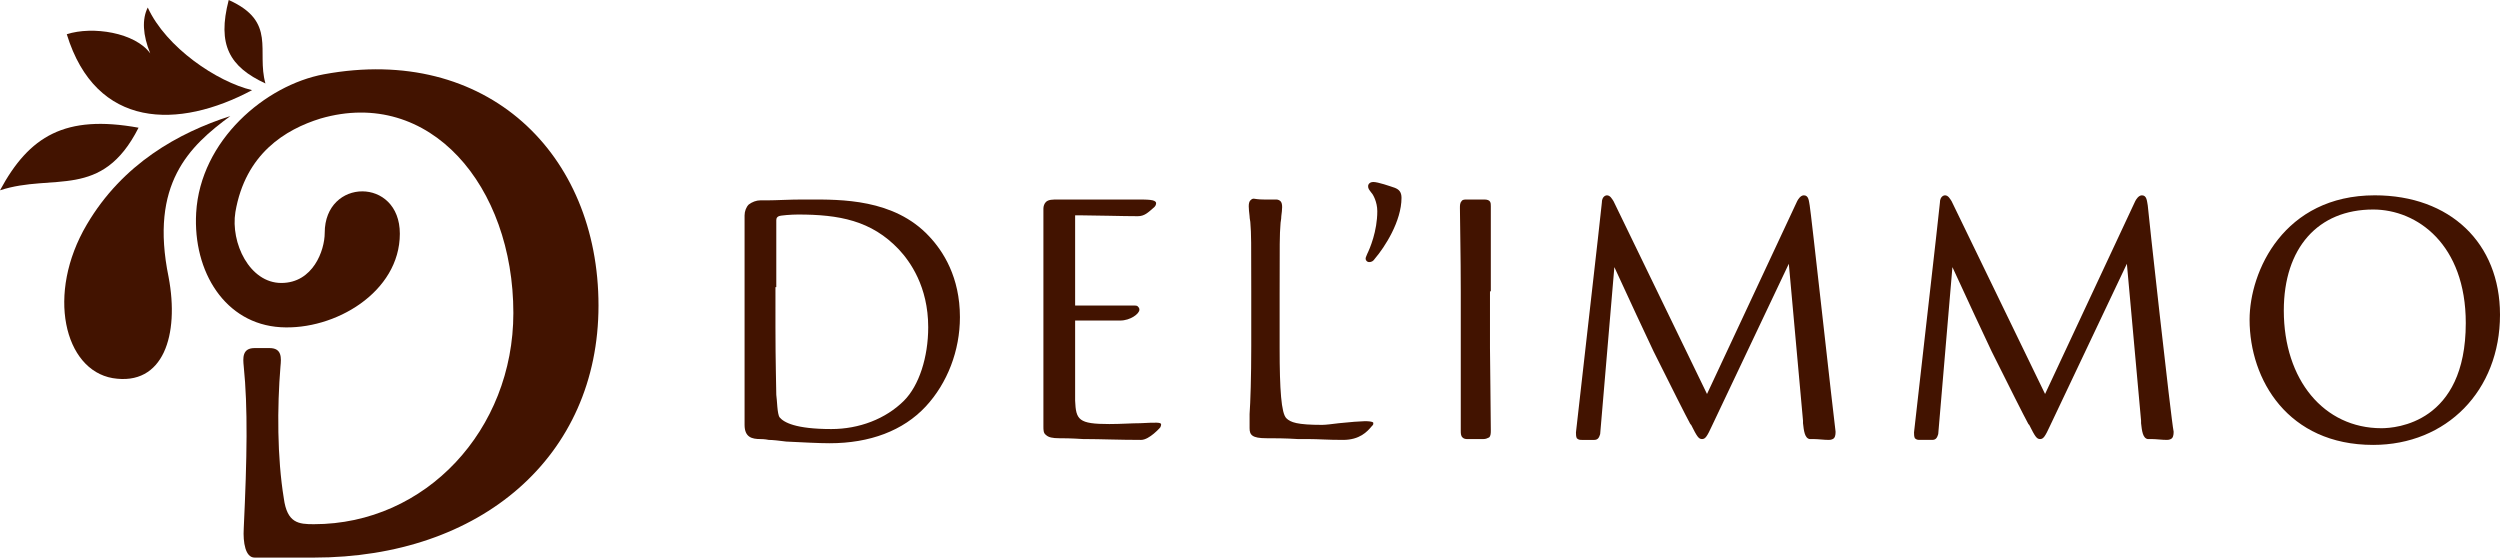
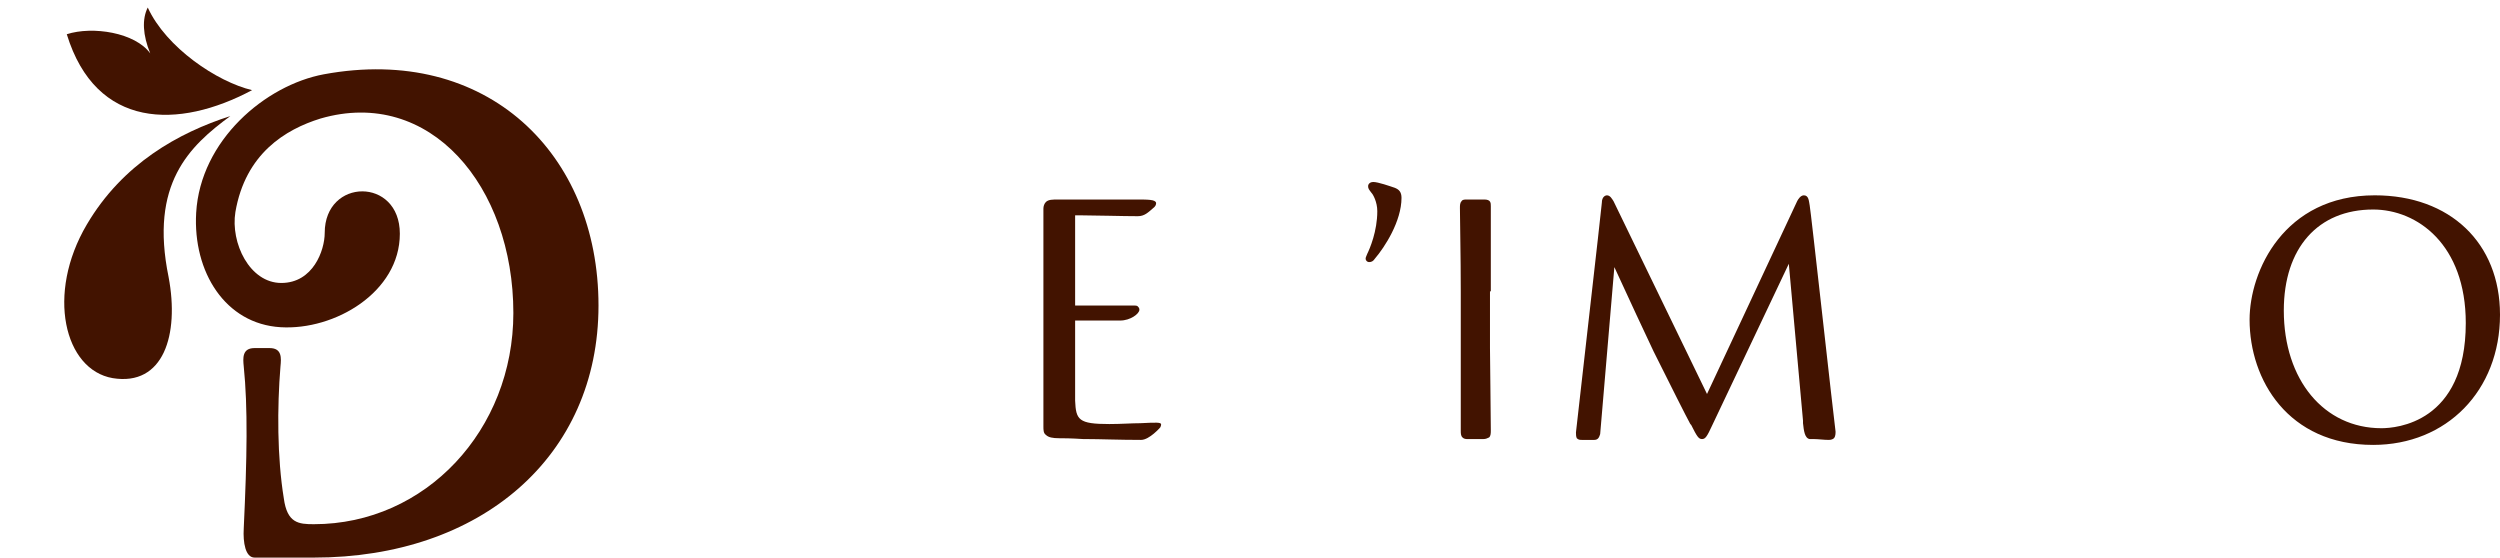
<svg xmlns="http://www.w3.org/2000/svg" version="1.1" id="レイヤー_1" x="0px" y="0px" viewBox="0 0 299.5 66.8" style="enable-background:new 0 0 299.5 66.8;" xml:space="preserve">
  <style type="text/css">
	.st0{fill:#421300;}
</style>
  <g>
    <path class="st0" d="M136.6,50.7c-1,0-2.3,0.1-3.7,0.1c-3.7,0-4-0.5-4.1-2.8c0-0.6,0-3,0-4.7c0-0.7,0-1.3,0-1.6l0-3.3   c0.1,0,0.5,0,1,0c1.1,0,2.9,0,4.4,0c1.2,0,2.3-0.8,2.3-1.3c0-0.2-0.1-0.3-0.2-0.4c-0.1-0.1-0.3-0.1-0.5-0.1c-0.7,0-3,0-4.8,0   c-1.1,0-2,0-2.2,0c0,0,0-0.1,0-0.1V25.9c0-0.1,0-0.1,0-0.1c0.1,0,0.4,0,0.9,0c1.5,0,4.8,0.1,6.6,0.1c0.8,0,1.2-0.4,2-1.1   c0.2-0.2,0.2-0.4,0.2-0.5c-0.1-0.4-0.9-0.4-2.6-0.4c-0.2,0-0.3,0-0.4,0c-0.9,0-7.6,0-8.6,0h-0.1c-0.7,0-1.2,0-1.5,0.3   c-0.2,0.2-0.3,0.5-0.3,0.8c0,0.3,0,0.9,0,1.5l0,1.2c0,1.1,0,2.7,0,7.2v6.6c0,2,0,3.5,0,4.9l0,4.7c0,0.4,0,0.8,0.3,1   c0.3,0.3,0.8,0.4,1.6,0.4c0.5,0,1.3,0,2.9,0.1l0.4,0c1.5,0,3.9,0.1,6.5,0.1c1,0,2.3-1.5,2.3-1.5c0.1-0.2,0.1-0.3,0.1-0.4   C139,50.6,138.6,50.6,136.6,50.7" />
-     <path class="st0" d="M96.9,23.9l-0.7,0c-1.6,0-3.2,0.1-4.2,0.1c-0.4,0-0.8,0-0.9,0c-0.5,0-1,0.2-1.4,0.5c-0.3,0.3-0.5,0.8-0.5,1.3   l0,2.5c0,1.1,0,2.8,0,6.7v6.6c0,2,0,3.8,0,5.4c0,2,0,3.5,0,3.9c0,1.5,0.9,1.7,1.9,1.7c0.1,0,0.5,0,1,0.1c0.5,0,1.3,0.1,2.1,0.2   c2.1,0.1,3.9,0.2,5.2,0.2c4.8,0,8.8-1.5,11.5-4.4c2.6-2.8,4.1-6.7,4.1-10.7c0-4.8-2-7.9-3.7-9.7C107.1,23.8,100.7,23.9,96.9,23.9    M93,34.4c0-2.8,0-6.7,0-8c0-0.3,0.1-0.4,0.3-0.5c0.2-0.1,1.5-0.2,2.3-0.2c4.9,0,8.8,0.7,12.1,4.2c1.3,1.4,3.5,4.4,3.5,9.3   c0,3.6-1.1,7-2.9,8.8l0,0c-2.2,2.2-5.4,3.4-8.7,3.4c-4.3,0-5.7-0.8-6.2-1.4c-0.3-0.4-0.3-2.1-0.4-2.7c0-0.7-0.1-4-0.1-8.1V34.4z" />
-     <path class="st0" d="M160.4,50.7c-0.8,0.1-1.6,0.2-2,0.2c-3,0-3.8-0.3-4.3-0.8c-0.6-0.6-0.8-3.4-0.8-8.4V35c0-5.8,0-6.9,0.1-8.1   c0-0.3,0.1-0.6,0.1-1c0.1-0.8,0.2-1.5-0.1-1.8c-0.1-0.1-0.3-0.2-0.5-0.2c-0.5,0-0.9,0-1.1,0c-0.2,0-0.2,0-0.4,0   c-0.2,0-0.6,0-1.2-0.1c-0.2,0-0.3,0.1-0.4,0.2c-0.3,0.3-0.2,1-0.1,1.9c0,0.3,0.1,0.6,0.1,0.9c0.1,1.2,0.1,2.2,0.1,8.1v6.6   c0,3.7-0.1,6.7-0.2,8.1l0,0.1c0,0.5,0,1.1,0,1.6c0,0.8,0.3,1.2,2,1.2c1,0,2.2,0,3.8,0.1c0.5,0,0.9,0,1.3,0c1.1,0,2.2,0.1,4.1,0.1   c2,0,2.9-1,3.4-1.6l0.1-0.1c0.2-0.2,0.1-0.3,0.1-0.4C164.1,50.4,163.4,50.4,160.4,50.7" />
    <path class="st0" d="M284.5,23.4c-10.9,0-15,9.1-15,14.9c0,7.2,4.6,15,14.8,15c8.8,0,15.2-6.5,15.2-15.6   C299.5,29.1,293.5,23.4,284.5,23.4 M295.4,38.7c0,12-8.4,12.6-10.1,12.6c-6.9,0-11.7-5.8-11.7-14.1c0-7.5,4.1-12.1,10.7-12.1   C289.6,25.1,295.4,29.3,295.4,38.7" />
    <path class="st0" d="M178.6,34.9c0-4.6,0-8.7,0-10.2c0-0.4,0-0.8-0.8-0.8l-2.1,0c-0.2,0-0.5,0-0.6,0.2c-0.2,0.2-0.2,0.5-0.2,0.8   l0,0.1c0,1.5,0.1,5.5,0.1,10v6.6c0,2.8,0,7.7,0,9.8v0.2c0,0.3,0,0.6,0.2,0.8c0.2,0.2,0.4,0.2,0.7,0.2c0.3,0,0.5,0,0.7,0l0.1,0   c0.2,0,0.3,0,0.5,0c0.2,0,0.3,0,0.5,0c0.3,0,0.5-0.1,0.7-0.2c0.2-0.2,0.2-0.5,0.2-0.9c0-2.4-0.1-8.1-0.1-9.8V34.9" />
    <path class="st0" d="M167.1,22.5c-0.6-0.2-2-0.7-2.6-0.7c-0.3,0-0.6,0.2-0.6,0.5c0,0.3,0.1,0.4,0.4,0.8c0.2,0.2,0.7,1.1,0.7,2.2   c0,2.4-0.9,4.5-1.2,5.1c-0.1,0.3-0.2,0.4-0.2,0.6c0,0.2,0.2,0.4,0.4,0.4c0.3,0,0.5-0.1,0.7-0.4c1.2-1.4,3.2-4.5,3.2-7.3   C167.9,23,167.6,22.7,167.1,22.5" />
    <path class="st0" d="M216.8,24.6c-0.1-0.5-0.1-1.2-0.7-1.2c-0.4,0-0.7,0.5-0.8,0.7l-10.8,23.1l-11.2-23.1c-0.2-0.3-0.4-0.7-0.8-0.7   c-0.1,0-0.6,0.1-0.6,0.9c0,0.3-3,26.5-3.1,27.5c0,0.2,0,0.5,0.1,0.7c0.2,0.2,0.4,0.2,0.6,0.2c0.2,0,0.4,0,0.5,0c0.1,0,0.2,0,0.3,0   c0.2,0,0.4,0,0.7,0c0.5,0,0.6-0.4,0.7-0.7l1.7-20c1,2.2,4.4,9.5,4.7,10.1l0.1,0.2c2.2,4.4,3.7,7.4,4.3,8.5l0.1,0.1   c0.7,1.4,0.9,1.7,1.3,1.7c0.4,0,0.6-0.3,1.2-1.6l9.2-19.4l1.7,18.8c0,0.1,0,0.2,0,0.3c0.1,0.9,0.2,1.8,0.8,1.9c0.1,0,0.3,0,0.5,0   c0.5,0,1.2,0.1,1.8,0.1c0.3,0,0.5-0.1,0.6-0.2c0.2-0.2,0.2-0.6,0.2-0.8C219.7,50.3,216.9,24.9,216.8,24.6" />
-     <path class="st0" d="M257.3,24.6c-0.1-0.5-0.1-1.2-0.7-1.2c-0.4,0-0.7,0.5-0.8,0.7L245,47.2l-11.2-23.1c-0.2-0.3-0.4-0.7-0.8-0.7   c-0.1,0-0.6,0.1-0.6,0.9c0,0.3-3,26.5-3.1,27.5c0,0.2,0,0.5,0.1,0.7c0.2,0.2,0.4,0.2,0.6,0.2c0.2,0,0.4,0,0.5,0c0.1,0,0.2,0,0.3,0   c0.2,0,0.4,0,0.7,0c0.5,0,0.6-0.4,0.7-0.7l1.7-20c1,2.2,4.4,9.5,4.7,10.1l0.1,0.2c2.2,4.4,3.7,7.4,4.3,8.5l0.1,0.1   c0.7,1.4,0.9,1.7,1.3,1.7c0.4,0,0.6-0.3,1.2-1.6l9.2-19.4l1.7,18.8c0,0.1,0,0.2,0,0.3c0.1,0.9,0.2,1.8,0.8,1.9c0.1,0,0.3,0,0.5,0   c0.5,0,1.2,0.1,1.8,0.1c0.3,0,0.5-0.1,0.6-0.2c0.2-0.2,0.2-0.6,0.2-0.8C260.1,50.3,257.3,24.9,257.3,24.6" />
    <path class="st0" d="M27.6,13.9c-6.2,2-12.9,5.7-17.2,13c-4.9,8.3-2.7,17.4,3.1,18.4c6.1,1,8-5.2,6.7-12.1   C17.9,22,22.7,17.5,27.6,13.9" />
    <path class="st0" d="M30.2,10.8c-4.2-1-10.3-5.1-12.5-9.9C17,2.3,17.1,4.2,18,6.4c-1.8-2.5-6.9-3.3-10-2.3   C11.5,15.5,21.4,15.5,30.2,10.8" />
-     <path class="st0" d="M16.6,15.3C7.8,13.7,3.5,16.3,0,22.8C6.4,20.7,12.2,24,16.6,15.3" />
    <path class="st0" d="M38.8,8.9c-7,1.3-14.8,7.9-15.3,16.6c-0.4,7.1,3.5,13.3,10.1,13.7c6.5,0.4,14.3-4.2,14.3-11.2   c0-6.8-9-6.7-9-0.1c0,2.1-1.4,6-5.2,6c-3.8,0-6.1-4.8-5.5-8.5c1.2-7,6-9.9,10.2-11.2c13.1-3.8,23.1,8.1,23.1,23.3   c0,14-10.5,25.3-23.9,25.3c-1.8,0-3.2-0.1-3.6-3.1c-0.8-4.9-0.8-10.9-0.4-15.8c0.1-1,0.2-2.2-1.3-2.2h-1.8c-1.5,0-1.4,1.2-1.3,2.2   c0.5,4.9,0.4,10.9,0,19.4c-0.1,1.7,0.2,3.5,1.3,3.5h7.1c20,0,34.1-12.1,34.1-30.2C71.7,18.4,58.3,5.3,38.8,8.9" />
-     <path class="st0" d="M31.8,10c-1.1-3.9,1.4-7.4-4.4-10C26,5.4,27.5,8,31.8,10" />
  </g>
</svg>